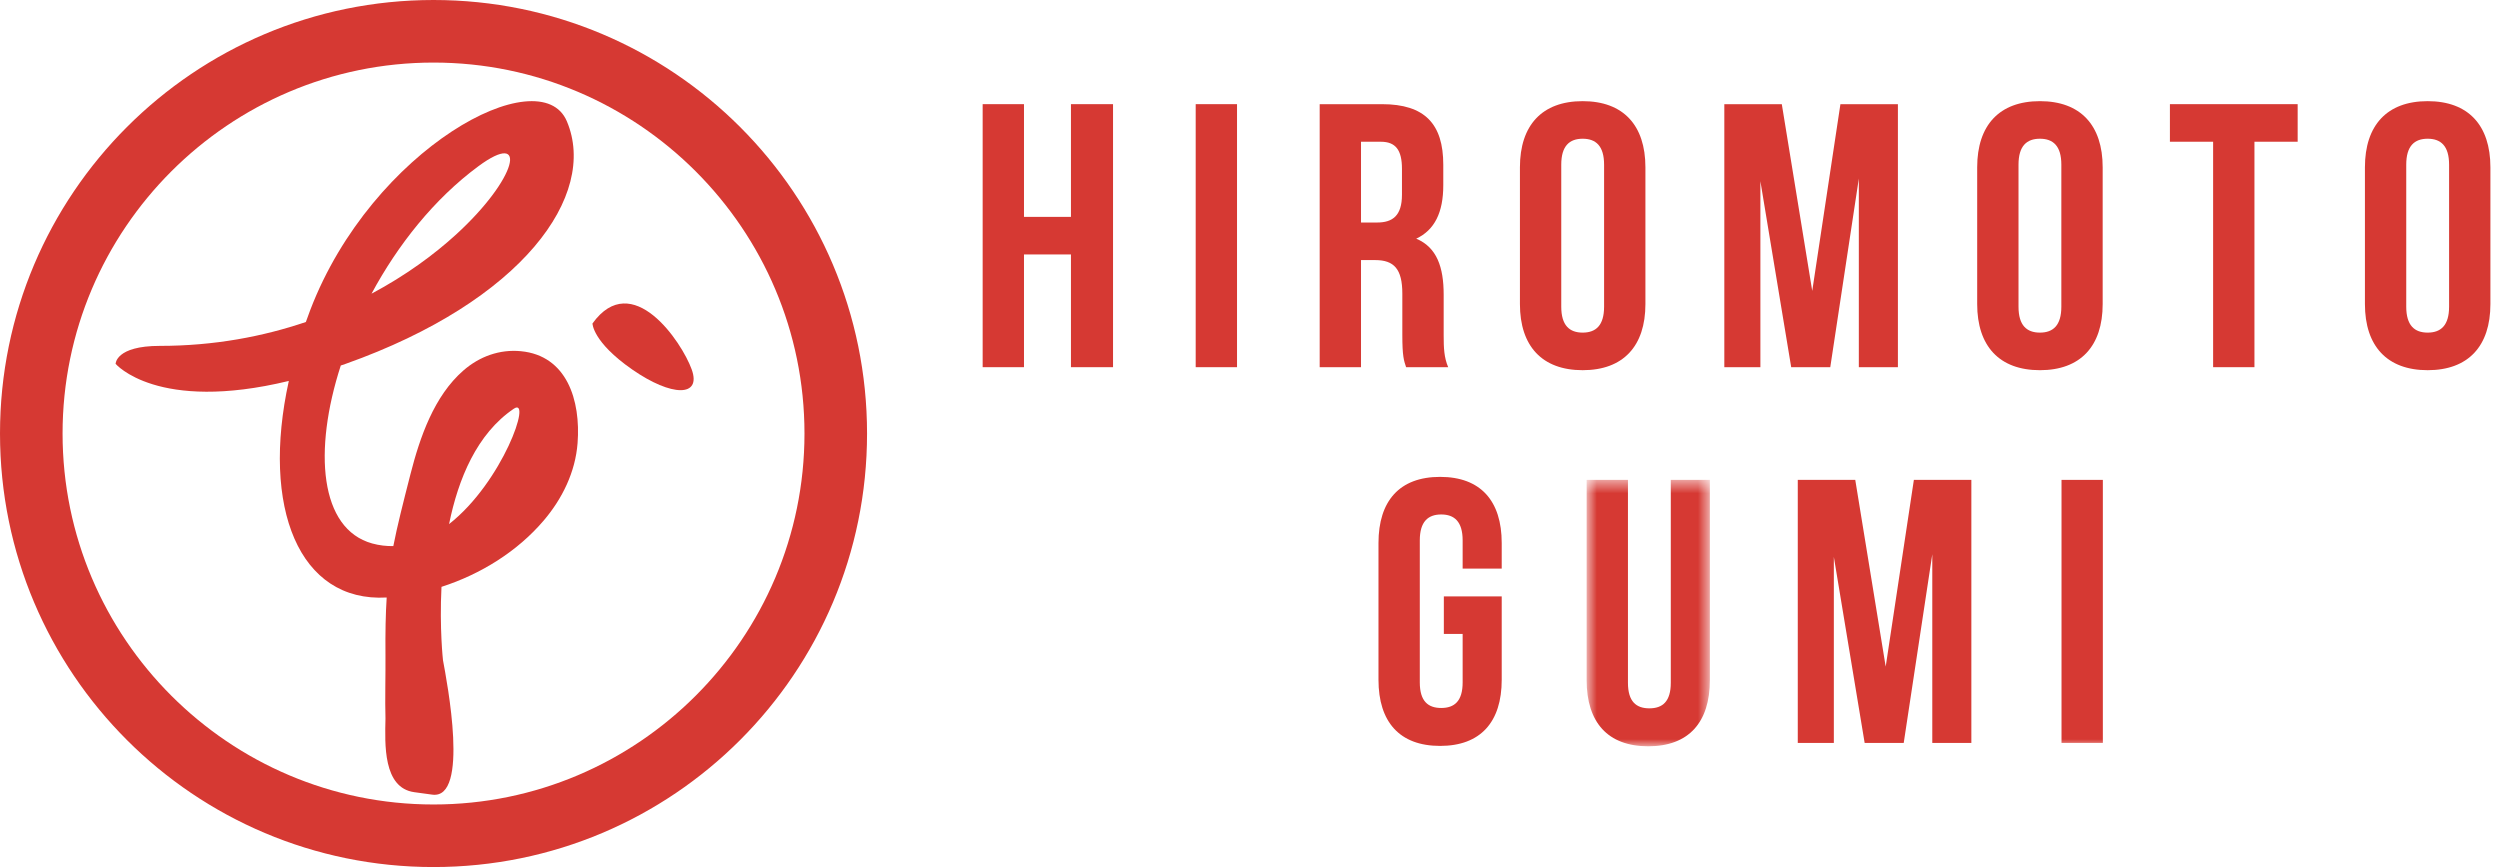
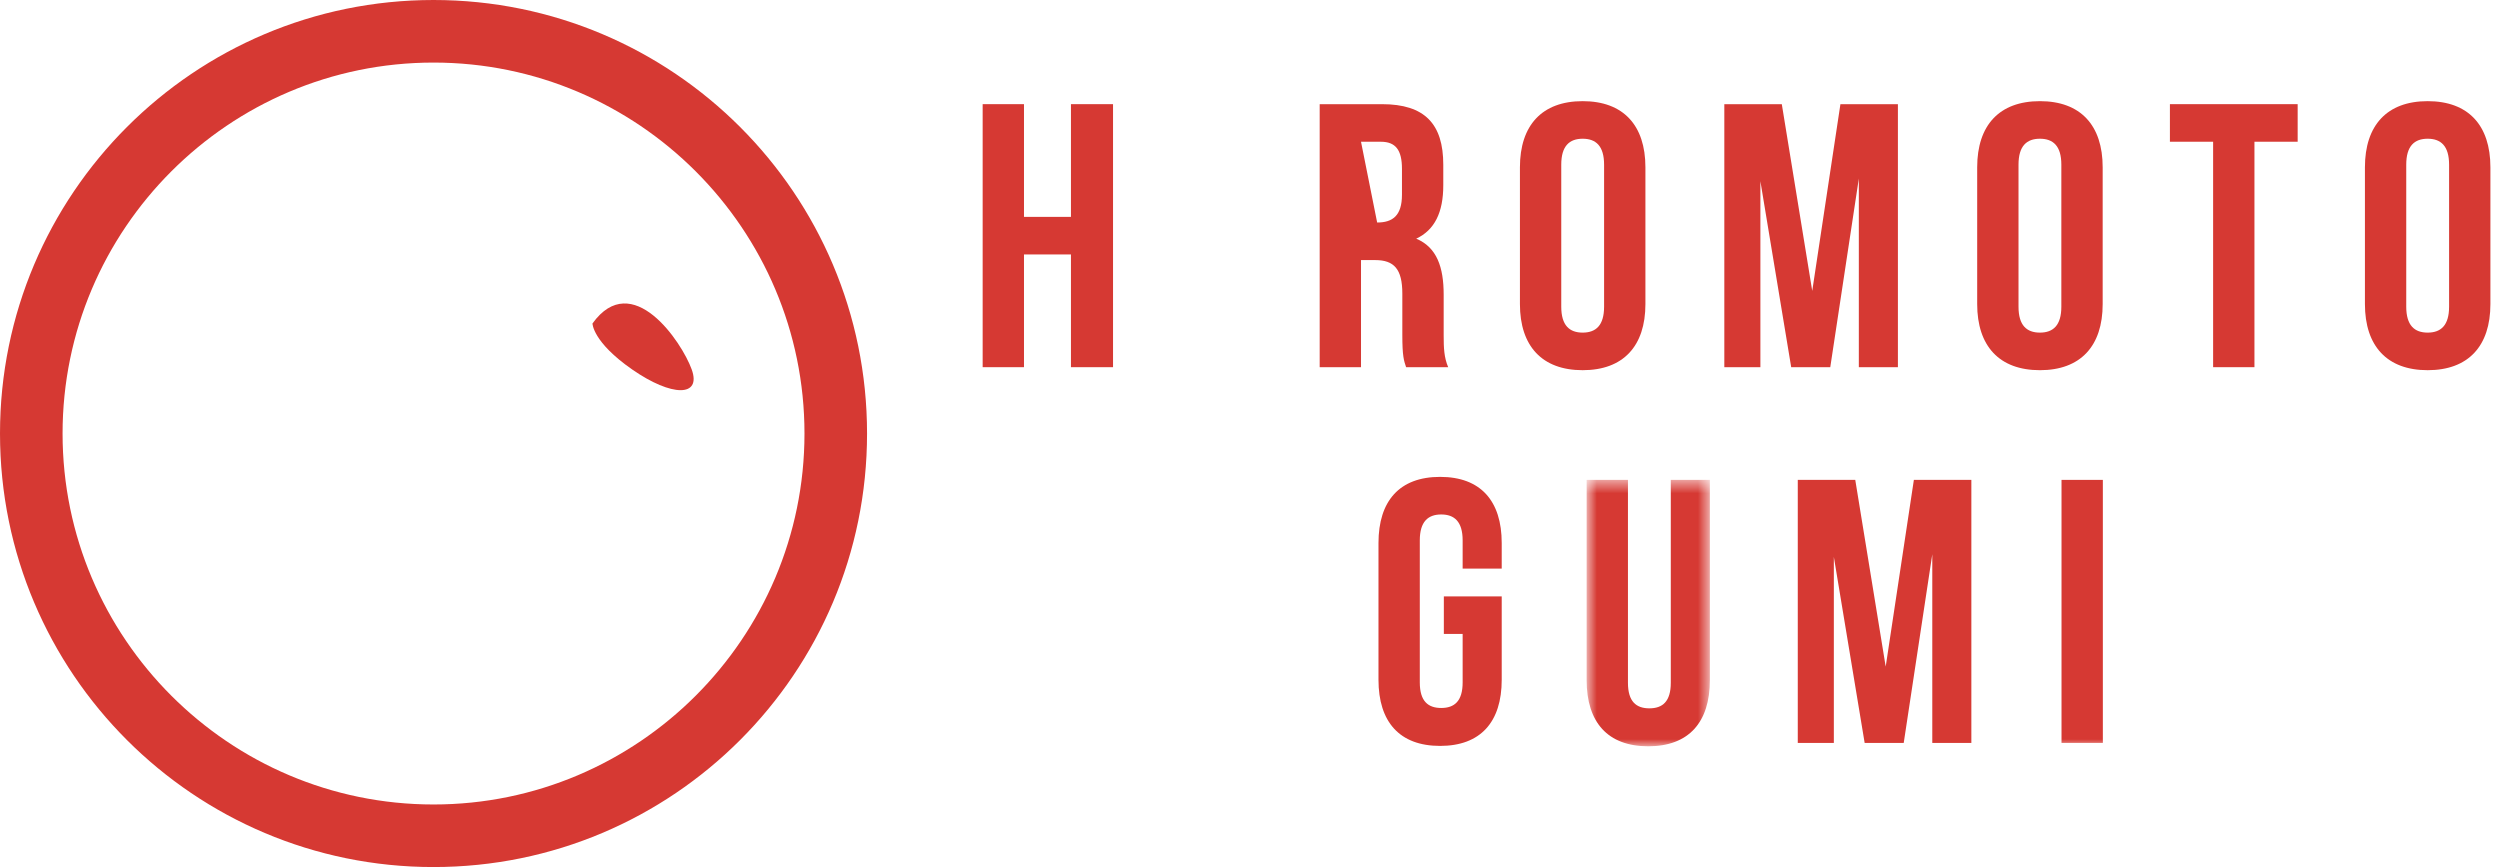
<svg xmlns="http://www.w3.org/2000/svg" xmlns:xlink="http://www.w3.org/1999/xlink" width="173px" height="60px" viewBox="0 0 173 60" version="1.1">
  <title>logo</title>
  <desc>Created with Sketch.</desc>
  <defs>
    <polygon id="path-1" points="0.795 0.565 9.323 0.565 9.323 19 0.795 19" />
    <polygon id="path-3" points="0 45 104.336 45 104.336 0.357 0 0.357" />
  </defs>
  <g id="TopPage" stroke="none" stroke-width="1" fill="none" fill-rule="evenodd">
    <g id="Desktop" transform="translate(-120, -28)">
      <g id="logo" transform="translate(120, 28)">
        <g id="Group-7" fill="#D63933">
          <path d="M30,55.67 C15.846,55.67 4.33,44.154 4.33,30 C4.33,15.846 15.846,4.33 30,4.33 C44.154,4.33 55.67,15.846 55.67,30 C55.67,44.154 44.154,55.67 30,55.67 M30,0 C13.431,0 0,13.431 0,30 C0,46.569 13.431,60 30,60 C46.569,60 60,46.569 60,30 C60,13.431 46.569,0 30,0" id="Fill-1" />
-           <path d="M31.076,36.267 C31.711,33.136 33.003,30.011 35.554,28.285 C36.853,27.406 34.781,33.361 31.076,36.267 M33.105,11.504 C36.586,8.934 35.817,12.342 31.554,16.234 C30.038,17.618 28.077,19.063 25.71,20.323 C27.525,16.95 30.04,13.767 33.105,11.504 M36.044,24.303 C34.574,24.162 33.186,24.664 32.07,25.635 C30.033,27.408 29.056,30.266 28.403,32.816 C27.872,34.893 27.488,36.404 27.218,37.79 C26.742,37.797 26.255,37.745 25.757,37.608 C22.119,36.601 21.67,31.2 23.582,25.293 C23.696,25.254 23.805,25.219 23.92,25.178 C36.166,20.827 41.385,13.506 39.228,8.397 C37.391,4.046 25.757,10.261 21.471,21.449 C21.364,21.728 21.264,22.005 21.166,22.282 C18.207,23.285 14.83,23.935 11.062,23.935 C8,23.935 8,25.178 8,25.178 C8,25.178 10.872,28.569 19.986,26.361 C18.063,35.116 20.682,41.696 26.759,41.347 C26.685,42.482 26.661,43.757 26.675,45.377 C26.686,46.567 26.636,48.537 26.675,49.728 C26.637,51.478 26.497,54.521 28.668,54.819 C29.083,54.875 29.497,54.932 29.912,54.989 C32.502,55.343 30.931,47.181 30.655,45.688 C30.655,45.688 30.408,43.495 30.551,40.61 C33.267,39.736 35.814,38.153 37.633,36.011 C38.911,34.506 39.815,32.668 39.968,30.668 C40.197,27.69 39.223,24.606 36.044,24.303" id="Fill-3" />
          <path d="M41,22.384 C41,22.384 41,23.658 43.747,25.568 C46.494,27.477 48.554,27.477 47.867,25.568 C47.18,23.658 43.747,18.565 41,22.384" id="Fill-5" />
        </g>
        <g id="Group-25" transform="translate(68, 6)">
          <polygon id="Fill-1" fill="#D63933" points="6.11 1.208 6.11 9.008 2.86 9.008 2.86 1.208 0 1.208 0 19.409 2.86 19.409 2.86 11.608 6.11 11.608 6.11 19.409 9.022 19.409 9.022 1.208" />
-           <polygon id="Fill-2" fill="#D63933" points="14.742 19.409 17.602 19.409 17.602 1.208 14.742 1.208" />
          <g id="Group-24" transform="translate(0, 0.643)">
-             <path d="M26.182,3.166 L26.182,8.755 L27.299,8.755 C28.366,8.755 29.016,8.287 29.016,6.832 L29.016,5.037 C29.016,3.737 28.574,3.166 27.56,3.166 L26.182,3.166 Z M29.302,18.767 C29.146,18.297 29.041,18.012 29.041,16.53 L29.041,13.669 C29.041,11.979 28.47,11.355 27.169,11.355 L26.182,11.355 L26.182,18.767 L23.322,18.767 L23.322,0.566 L27.638,0.566 C30.602,0.566 31.875,1.944 31.875,4.752 L31.875,6.181 C31.875,8.053 31.278,9.275 30.003,9.873 C31.434,10.472 31.902,11.85 31.902,13.748 L31.902,16.556 C31.902,17.439 31.928,18.09 32.214,18.767 L29.302,18.767 Z" id="Fill-3" fill="#D63933" />
+             <path d="M26.182,3.166 L27.299,8.755 C28.366,8.755 29.016,8.287 29.016,6.832 L29.016,5.037 C29.016,3.737 28.574,3.166 27.56,3.166 L26.182,3.166 Z M29.302,18.767 C29.146,18.297 29.041,18.012 29.041,16.53 L29.041,13.669 C29.041,11.979 28.47,11.355 27.169,11.355 L26.182,11.355 L26.182,18.767 L23.322,18.767 L23.322,0.566 L27.638,0.566 C30.602,0.566 31.875,1.944 31.875,4.752 L31.875,6.181 C31.875,8.053 31.278,9.275 30.003,9.873 C31.434,10.472 31.902,11.85 31.902,13.748 L31.902,16.556 C31.902,17.439 31.928,18.09 32.214,18.767 L29.302,18.767 Z" id="Fill-3" fill="#D63933" />
            <path d="M40.039,14.58 C40.039,15.88 40.611,16.374 41.521,16.374 C42.431,16.374 43.003,15.88 43.003,14.58 L43.003,4.751 C43.003,3.452 42.431,2.957 41.521,2.957 C40.611,2.957 40.039,3.452 40.039,4.751 L40.039,14.58 Z M37.179,4.934 C37.179,2.021 38.713,0.357 41.521,0.357 C44.329,0.357 45.863,2.021 45.863,4.934 L45.863,14.398 C45.863,17.31 44.329,18.974 41.521,18.974 C38.713,18.974 37.179,17.31 37.179,14.398 L37.179,4.934 Z" id="Fill-5" fill="#D63933" />
            <polygon id="Fill-7" fill="#D63933" points="57.407 13.488 59.357 0.566 63.335 0.566 63.335 18.766 60.631 18.766 60.631 5.714 58.655 18.766 55.951 18.766 53.819 5.896 53.819 18.766 51.323 18.766 51.323 0.566 55.301 0.566" />
            <path d="M71.681,14.58 C71.681,15.88 72.253,16.374 73.163,16.374 C74.073,16.374 74.645,15.88 74.645,14.58 L74.645,4.751 C74.645,3.452 74.073,2.957 73.163,2.957 C72.253,2.957 71.681,3.452 71.681,4.751 L71.681,14.58 Z M68.821,4.934 C68.821,2.021 70.355,0.357 73.163,0.357 C75.971,0.357 77.505,2.021 77.505,4.934 L77.505,14.398 C77.505,17.31 75.971,18.974 73.163,18.974 C70.355,18.974 68.821,17.31 68.821,14.398 L68.821,4.934 Z" id="Fill-9" fill="#D63933" />
            <polygon id="Fill-11" fill="#D63933" points="82.158 0.565 90.998 0.565 90.998 3.165 88.008 3.165 88.008 18.766 85.148 18.766 85.148 3.165 82.158 3.165" />
            <path d="M98.512,14.58 C98.512,15.88 99.084,16.374 99.994,16.374 C100.905,16.374 101.477,15.88 101.477,14.58 L101.477,4.751 C101.477,3.452 100.905,2.957 99.994,2.957 C99.084,2.957 98.512,3.452 98.512,4.751 L98.512,14.58 Z M95.653,4.934 C95.653,2.021 97.187,0.357 99.994,0.357 C102.803,0.357 104.336,2.021 104.336,4.934 L104.336,14.398 C104.336,17.31 102.803,18.974 99.994,18.974 C97.187,18.974 95.653,17.31 95.653,14.398 L95.653,4.934 Z" id="Fill-13" fill="#D63933" />
            <path d="M31.914,34.626 L35.919,34.626 L35.919,40.397 C35.919,43.31 34.463,44.974 31.654,44.974 C28.847,44.974 27.391,43.31 27.391,40.397 L27.391,30.934 C27.391,28.022 28.847,26.357 31.654,26.357 C34.463,26.357 35.919,28.022 35.919,30.934 L35.919,32.702 L33.215,32.702 L33.215,30.751 C33.215,29.452 32.643,28.958 31.732,28.958 C30.822,28.958 30.25,29.452 30.25,30.751 L30.25,40.58 C30.25,41.88 30.822,42.349 31.732,42.349 C32.643,42.349 33.215,41.88 33.215,40.58 L33.215,37.226 L31.914,37.226 L31.914,34.626 Z" id="Fill-15" fill="#D63933" />
            <g id="Group-19" transform="translate(41, 26)">
              <mask id="mask-2" fill="white">
                <use xlink:href="#path-1" />
              </mask>
              <g id="Clip-18" />
              <path d="M3.654,0.565 L3.654,14.606 C3.654,15.906 4.226,16.374 5.136,16.374 C6.047,16.374 6.619,15.906 6.619,14.606 L6.619,0.565 L9.323,0.565 L9.323,14.423 C9.323,17.336 7.867,19 5.058,19 C2.251,19 0.795,17.336 0.795,14.423 L0.795,0.565 L3.654,0.565 Z" id="Fill-17" fill="#D63933" mask="url(#mask-2)" />
            </g>
            <polygon id="Fill-20" fill="#D63933" points="62.49 39.487 64.44 26.565 68.418 26.565 68.418 44.766 65.714 44.766 65.714 31.714 63.738 44.766 61.034 44.766 58.902 31.895 58.902 44.766 56.406 44.766 56.406 26.565 60.384 26.565" />
            <mask id="mask-4" fill="white">
              <use xlink:href="#path-3" />
            </mask>
            <g id="Clip-23" />
            <polygon id="Fill-22" fill="#D63933" mask="url(#mask-4)" points="74.657 44.766 77.517 44.766 77.517 26.565 74.657 26.565" />
          </g>
        </g>
      </g>
    </g>
  </g>
</svg>